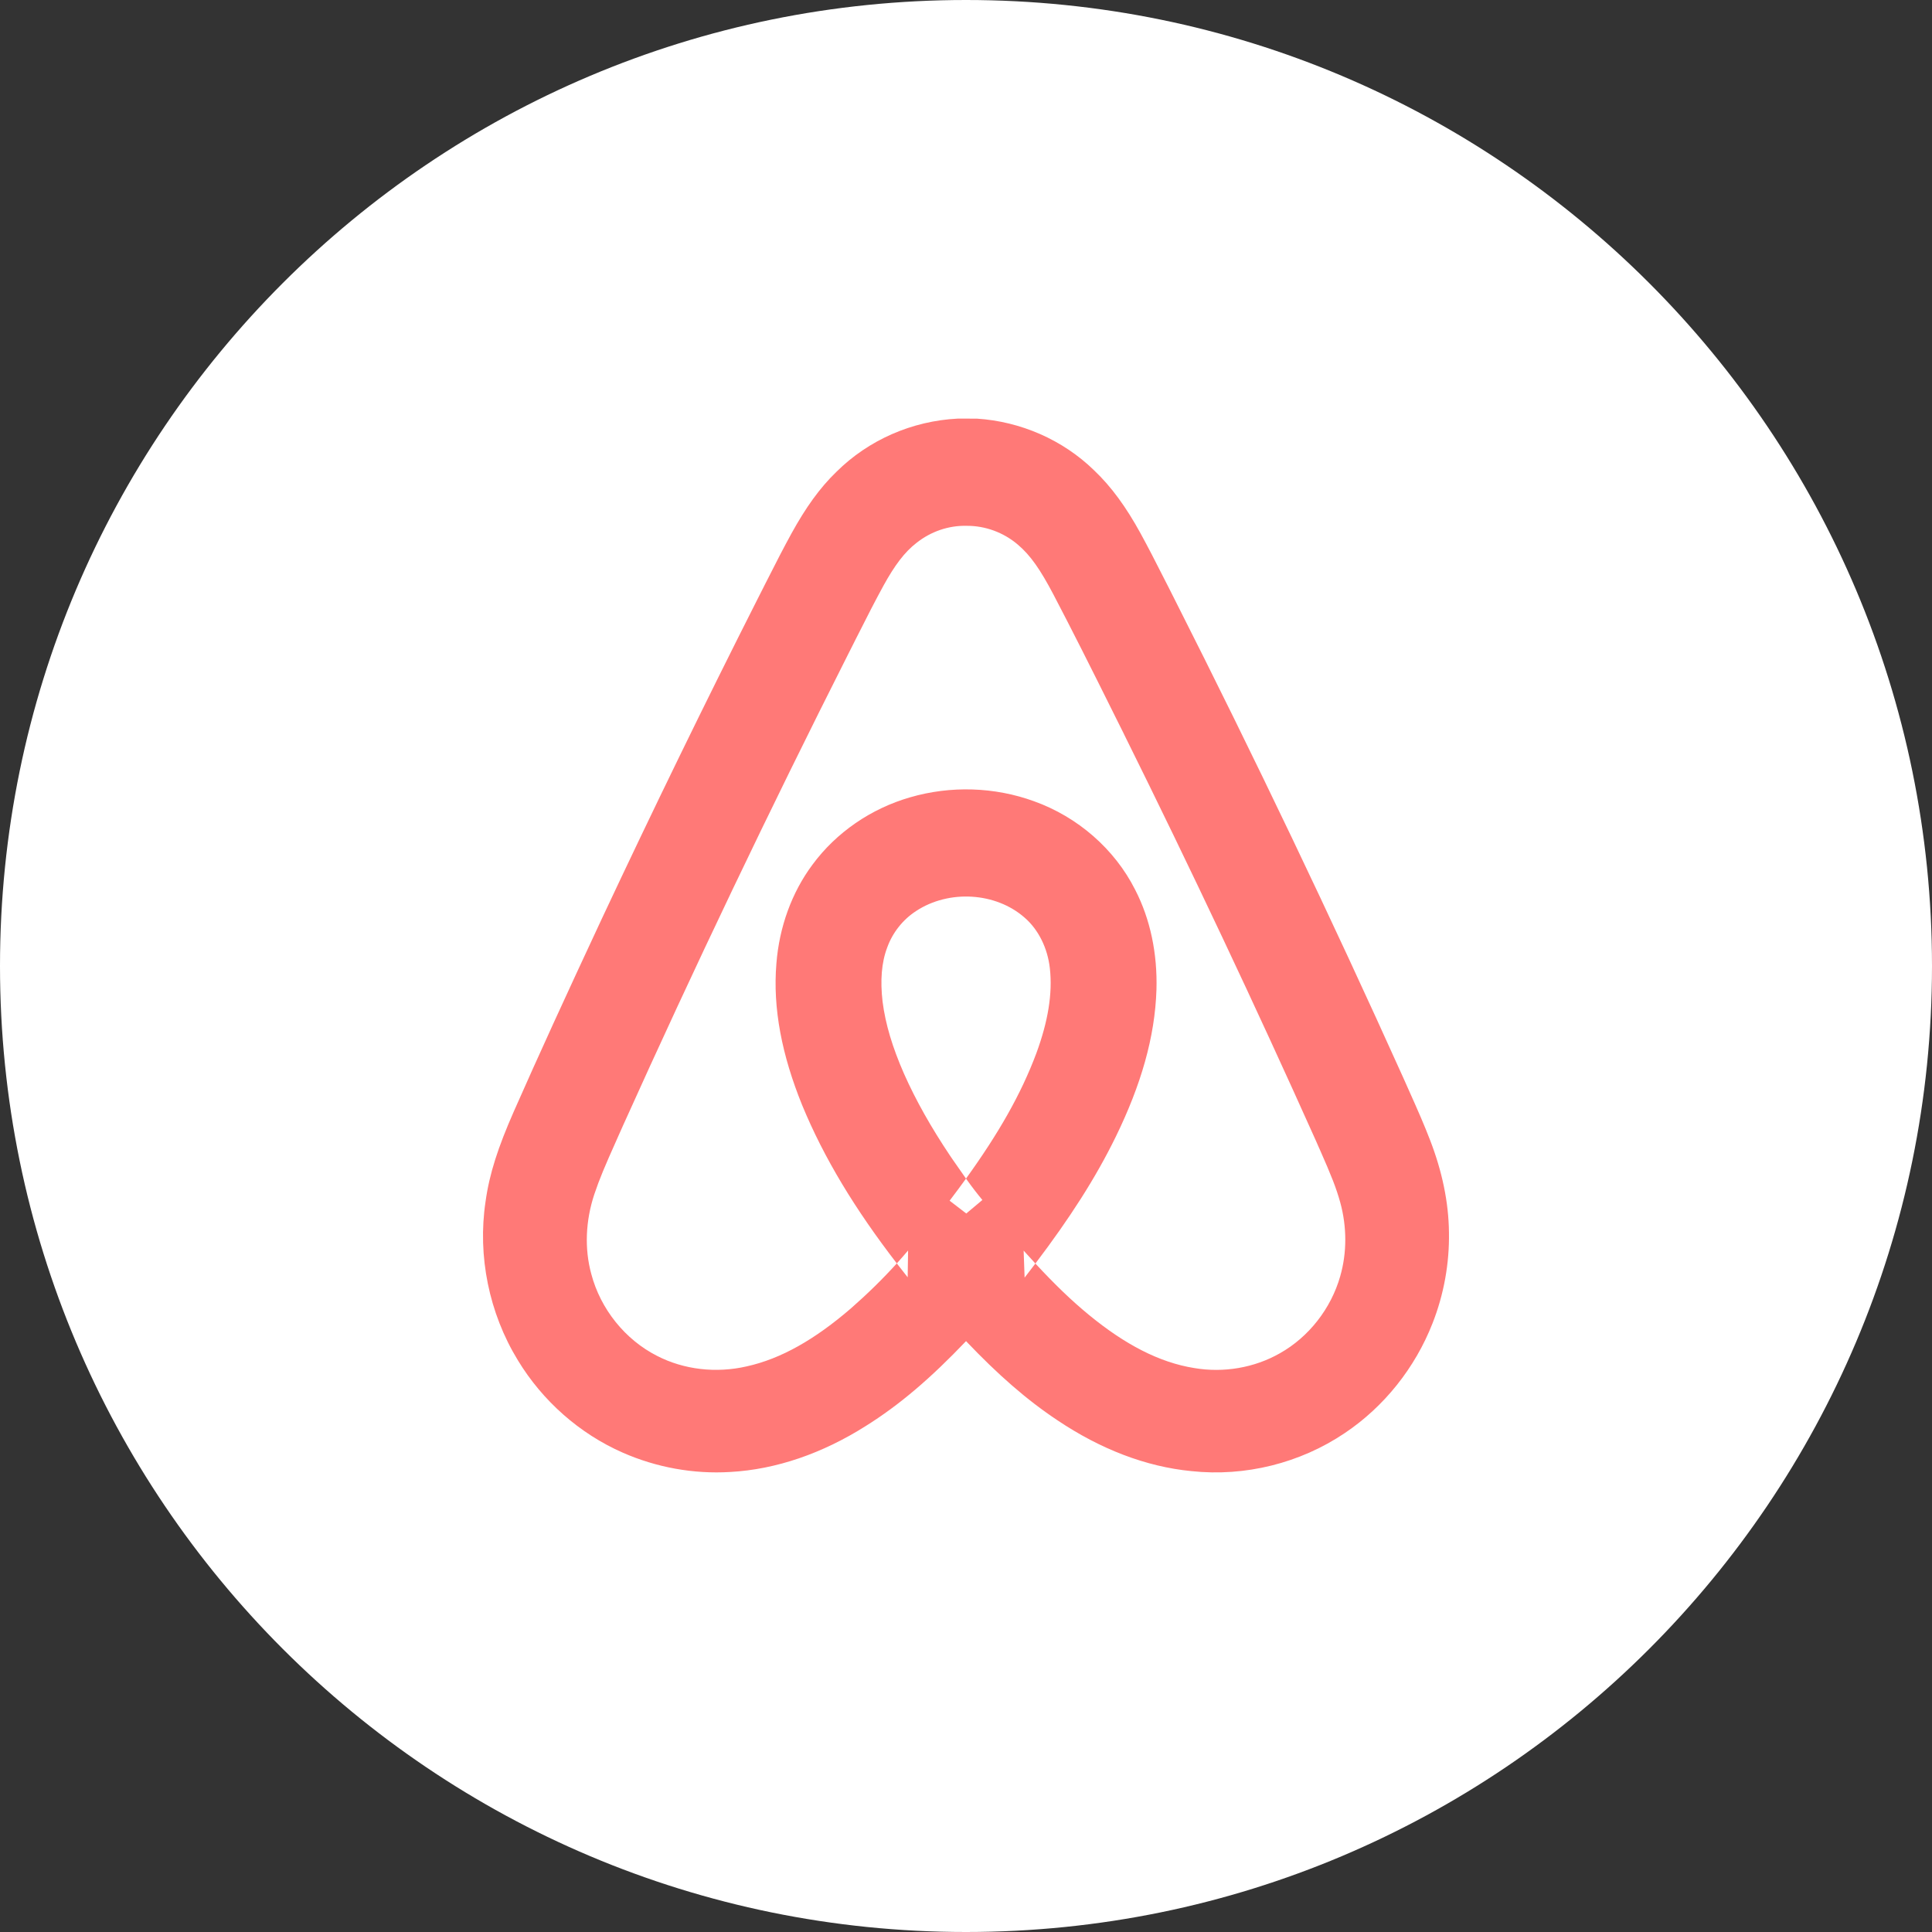
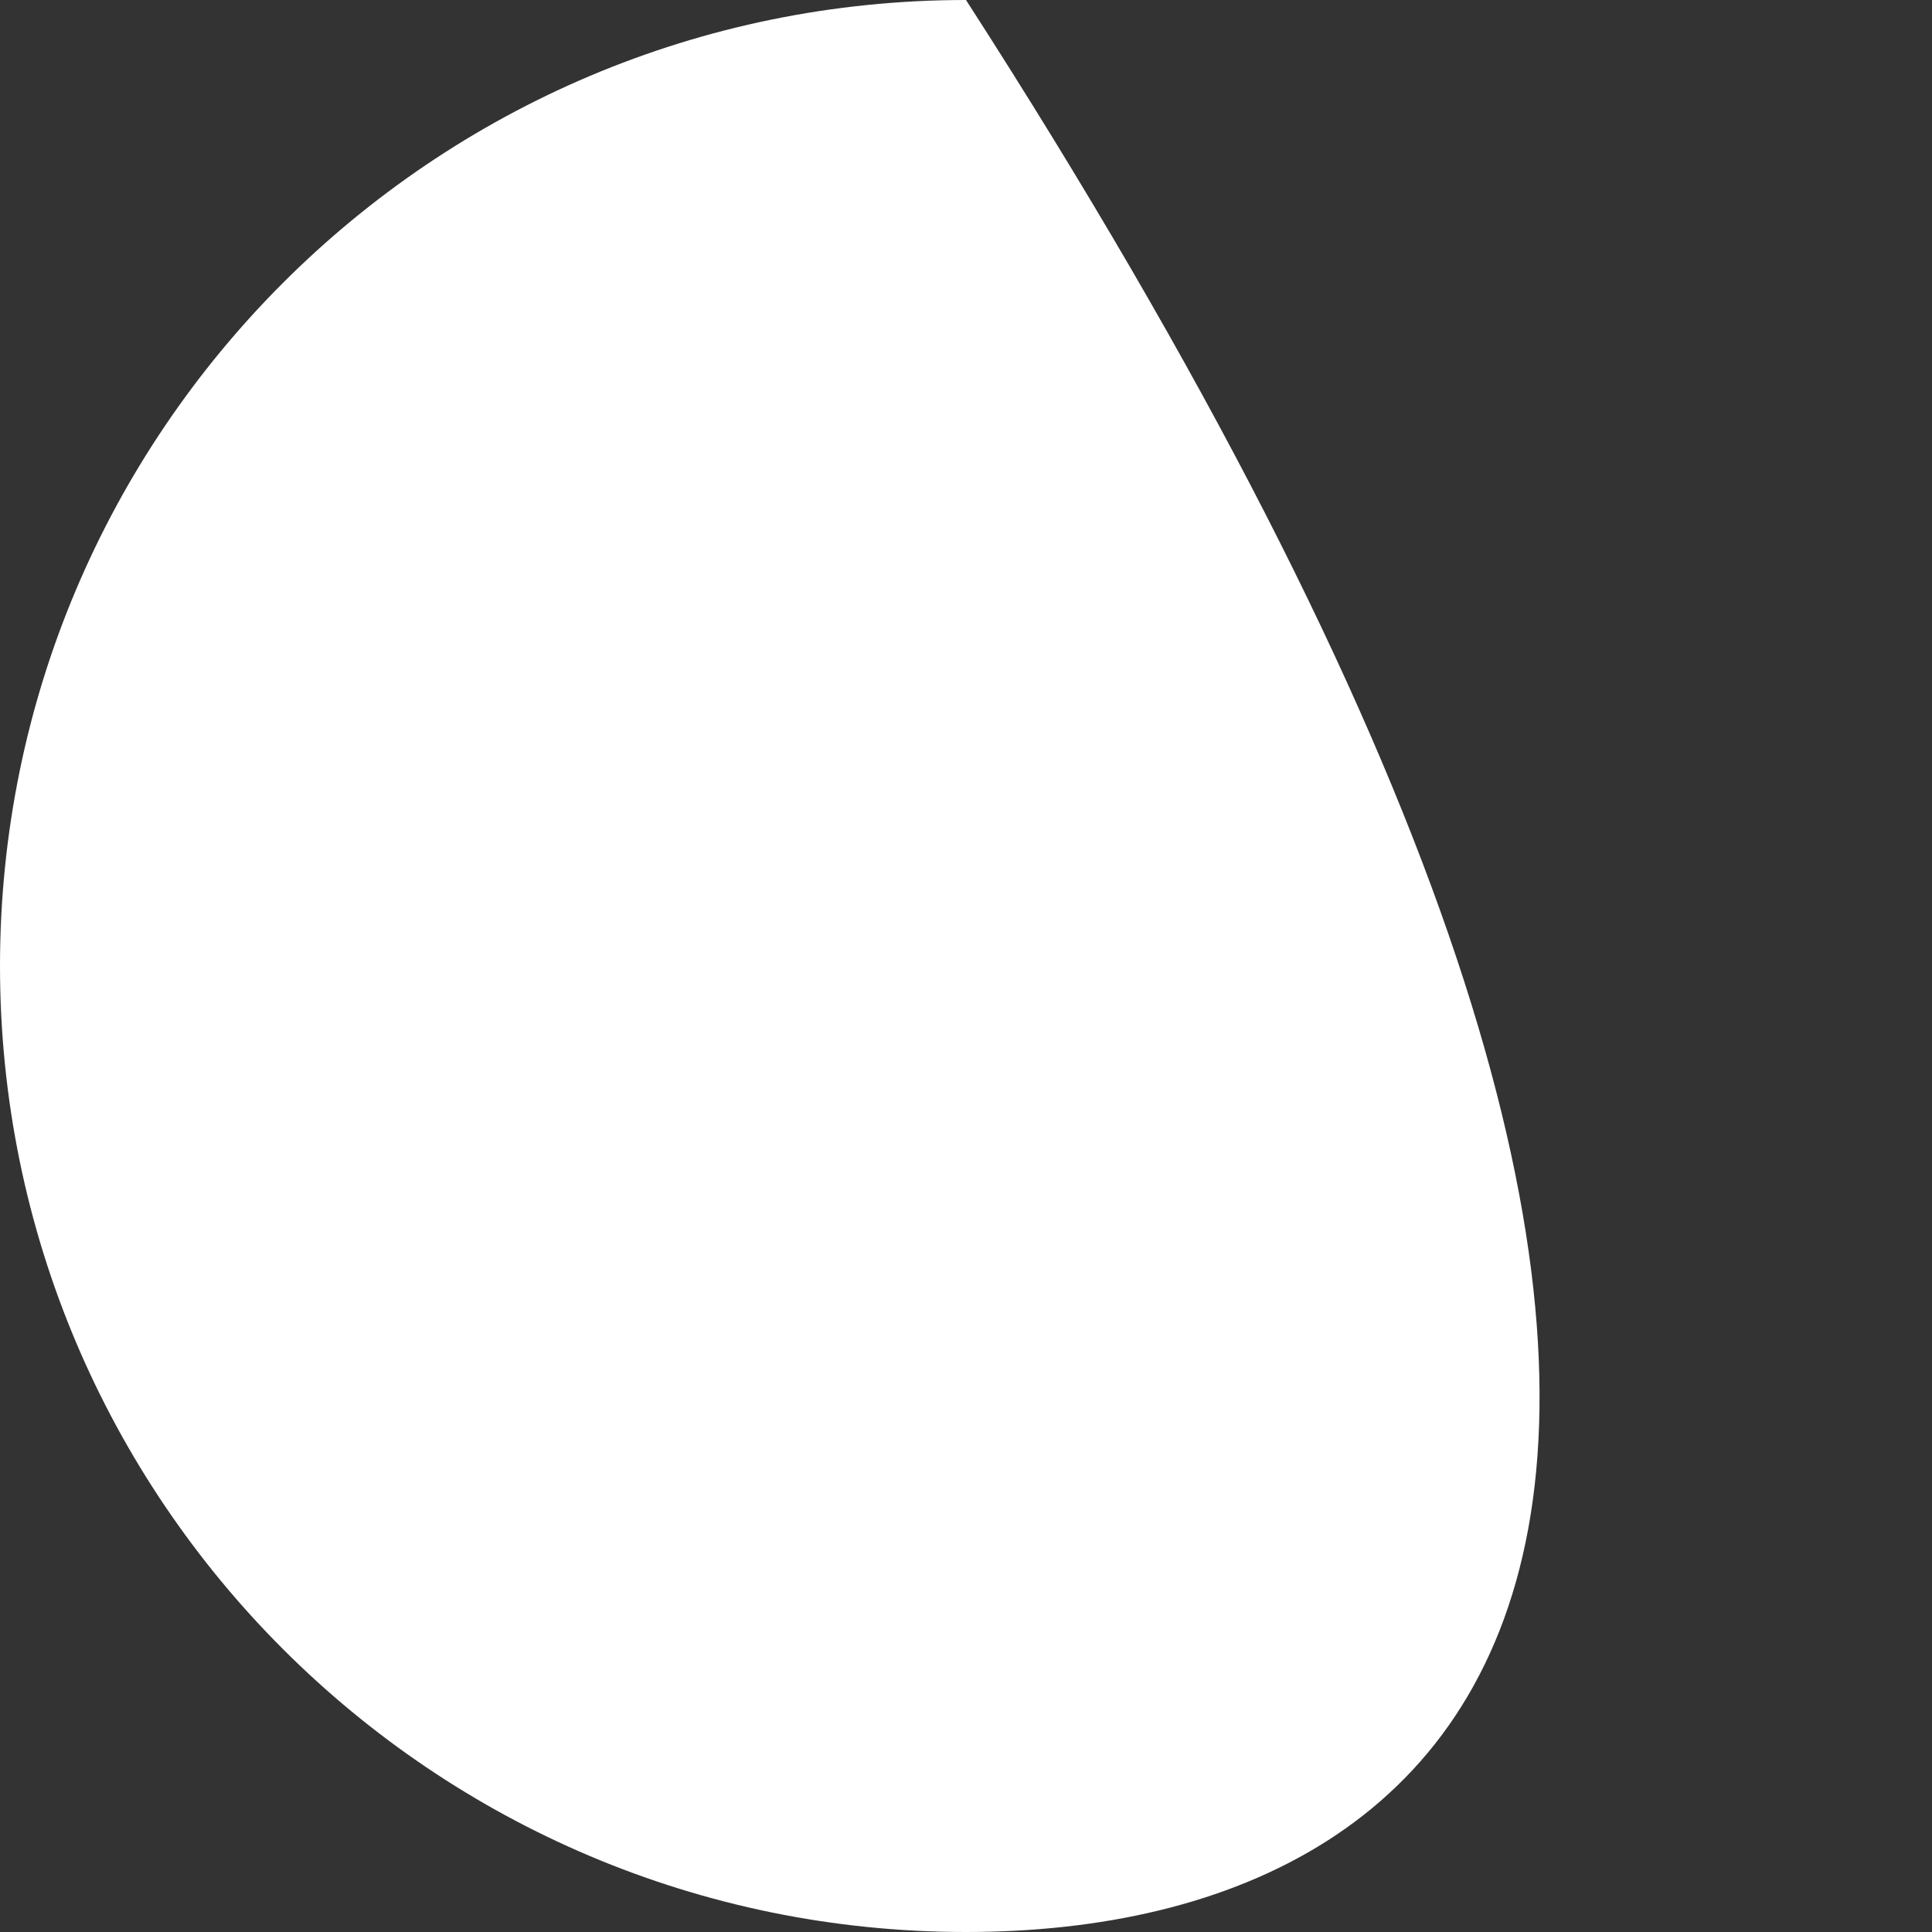
<svg xmlns="http://www.w3.org/2000/svg" width="500" height="500" viewBox="0 0 48 48" fill="none">
  <rect x="0" y="0" width="48" height="48" fill="#333333" stroke="none" />
-   <path d="M0 24C0 10.745 10.745 0 24 0C37.255 0 48 10.745 48 24C48 37.255 37.255 48 24 48C10.745 48 0 37.255 0 24Z" fill="white" />
-   <path fill-rule="evenodd" clip-rule="evenodd" d="M35.999 30.618C35.991 29.866 35.828 29.098 35.532 28.331C35.385 27.95 35.255 27.65 34.962 26.996L34.945 26.958L34.864 26.776C33.064 22.782 31.172 18.821 29.186 14.896C29.136 14.797 29.096 14.718 29.008 14.543L29.004 14.536C28.679 13.894 28.529 13.604 28.335 13.248C27.978 12.599 27.614 12.093 27.175 11.678C26.403 10.928 25.357 10.47 24.27 10.401L23.797 10.4C22.656 10.457 21.576 10.933 20.781 11.722C20.365 12.123 20.016 12.615 19.667 13.248C19.472 13.604 19.311 13.915 19.004 14.522L18.968 14.594L18.828 14.87C17.507 17.481 16.218 20.128 14.959 22.811C14.039 24.782 13.389 26.202 12.763 27.62C12.377 28.499 12.159 29.157 12.063 29.855C11.861 31.203 12.15 32.624 12.864 33.792C13.478 34.806 14.4 35.62 15.473 36.091C16.31 36.459 17.231 36.626 18.139 36.571C19.285 36.509 20.436 36.107 21.503 35.433C22.355 34.901 23.133 34.231 24.001 33.32C24.788 34.147 25.503 34.776 26.277 35.29C27.332 35.997 28.464 36.441 29.605 36.55C30.932 36.692 32.302 36.353 33.411 35.604C34.387 34.95 35.158 33.984 35.591 32.876C35.873 32.16 36.012 31.387 35.999 30.618ZM33.298 31.706C33.069 32.512 32.516 33.218 31.798 33.622C31.165 33.983 30.401 34.113 29.672 33.989C28.803 33.851 27.948 33.402 27.059 32.672C26.624 32.316 26.203 31.909 25.724 31.392C26.582 30.259 27.22 29.268 27.723 28.238C28.345 26.962 28.695 25.77 28.732 24.586C28.757 23.697 28.582 22.841 28.203 22.106C27.692 21.092 26.773 20.295 25.691 19.907C24.711 19.55 23.619 19.516 22.612 19.809C21.643 20.088 20.777 20.68 20.186 21.482C19.67 22.174 19.361 23.034 19.29 23.932C19.195 25.053 19.428 26.219 19.928 27.454C20.473 28.777 21.247 30.047 22.281 31.389C21.928 31.778 21.547 32.151 21.138 32.509C20.251 33.273 19.411 33.758 18.548 33.948C17.788 34.122 16.989 34.029 16.324 33.686C15.531 33.284 14.92 32.523 14.691 31.654C14.518 31.025 14.548 30.328 14.765 29.674C14.893 29.292 15.023 28.984 15.327 28.305L15.352 28.248C15.408 28.124 15.444 28.044 15.48 27.961C17.242 24.049 19.107 20.146 21.072 16.254L21.222 15.957L21.229 15.942C21.58 15.246 21.743 14.929 21.951 14.548C22.229 14.044 22.474 13.716 22.77 13.488C23.125 13.205 23.569 13.054 24.008 13.064C24.476 13.059 24.934 13.229 25.289 13.532C25.605 13.8 25.847 14.153 26.171 14.768C26.636 15.658 27.041 16.46 27.782 17.952L27.915 18.218L27.929 18.248C29.591 21.598 31.179 24.962 32.692 28.338C32.713 28.385 32.729 28.421 32.767 28.509L32.796 28.573C33.08 29.218 33.197 29.511 33.298 29.874C33.464 30.478 33.466 31.121 33.298 31.705L33.298 31.706ZM22.281 31.389C22.376 31.283 22.47 31.176 22.561 31.068L22.551 31.734C22.459 31.618 22.369 31.503 22.281 31.389ZM25.724 31.392C25.637 31.507 25.547 31.624 25.456 31.742L25.432 31.071C25.532 31.182 25.629 31.289 25.724 31.392ZM24 29.282C24.152 29.495 24.272 29.65 24.407 29.813L24.007 30.149L23.593 29.831C23.735 29.644 23.871 29.461 24 29.282ZM24 29.282C24.806 28.165 25.368 27.184 25.748 26.167C26.035 25.386 26.155 24.691 26.083 24.053C26.026 23.554 25.801 23.097 25.457 22.799C24.739 22.167 23.576 22.098 22.76 22.634C22.434 22.846 22.177 23.167 22.043 23.539C21.9 23.914 21.867 24.362 21.927 24.883C21.998 25.446 22.176 26.028 22.458 26.672C22.754 27.34 23.133 28.009 23.6 28.707L23.626 28.745L23.671 28.811C23.801 28.999 23.907 29.151 24 29.282Z" fill="#FF7977" />
+   <path d="M0 24C0 10.745 10.745 0 24 0C48 37.255 37.255 48 24 48C10.745 48 0 37.255 0 24Z" fill="white" />
</svg>